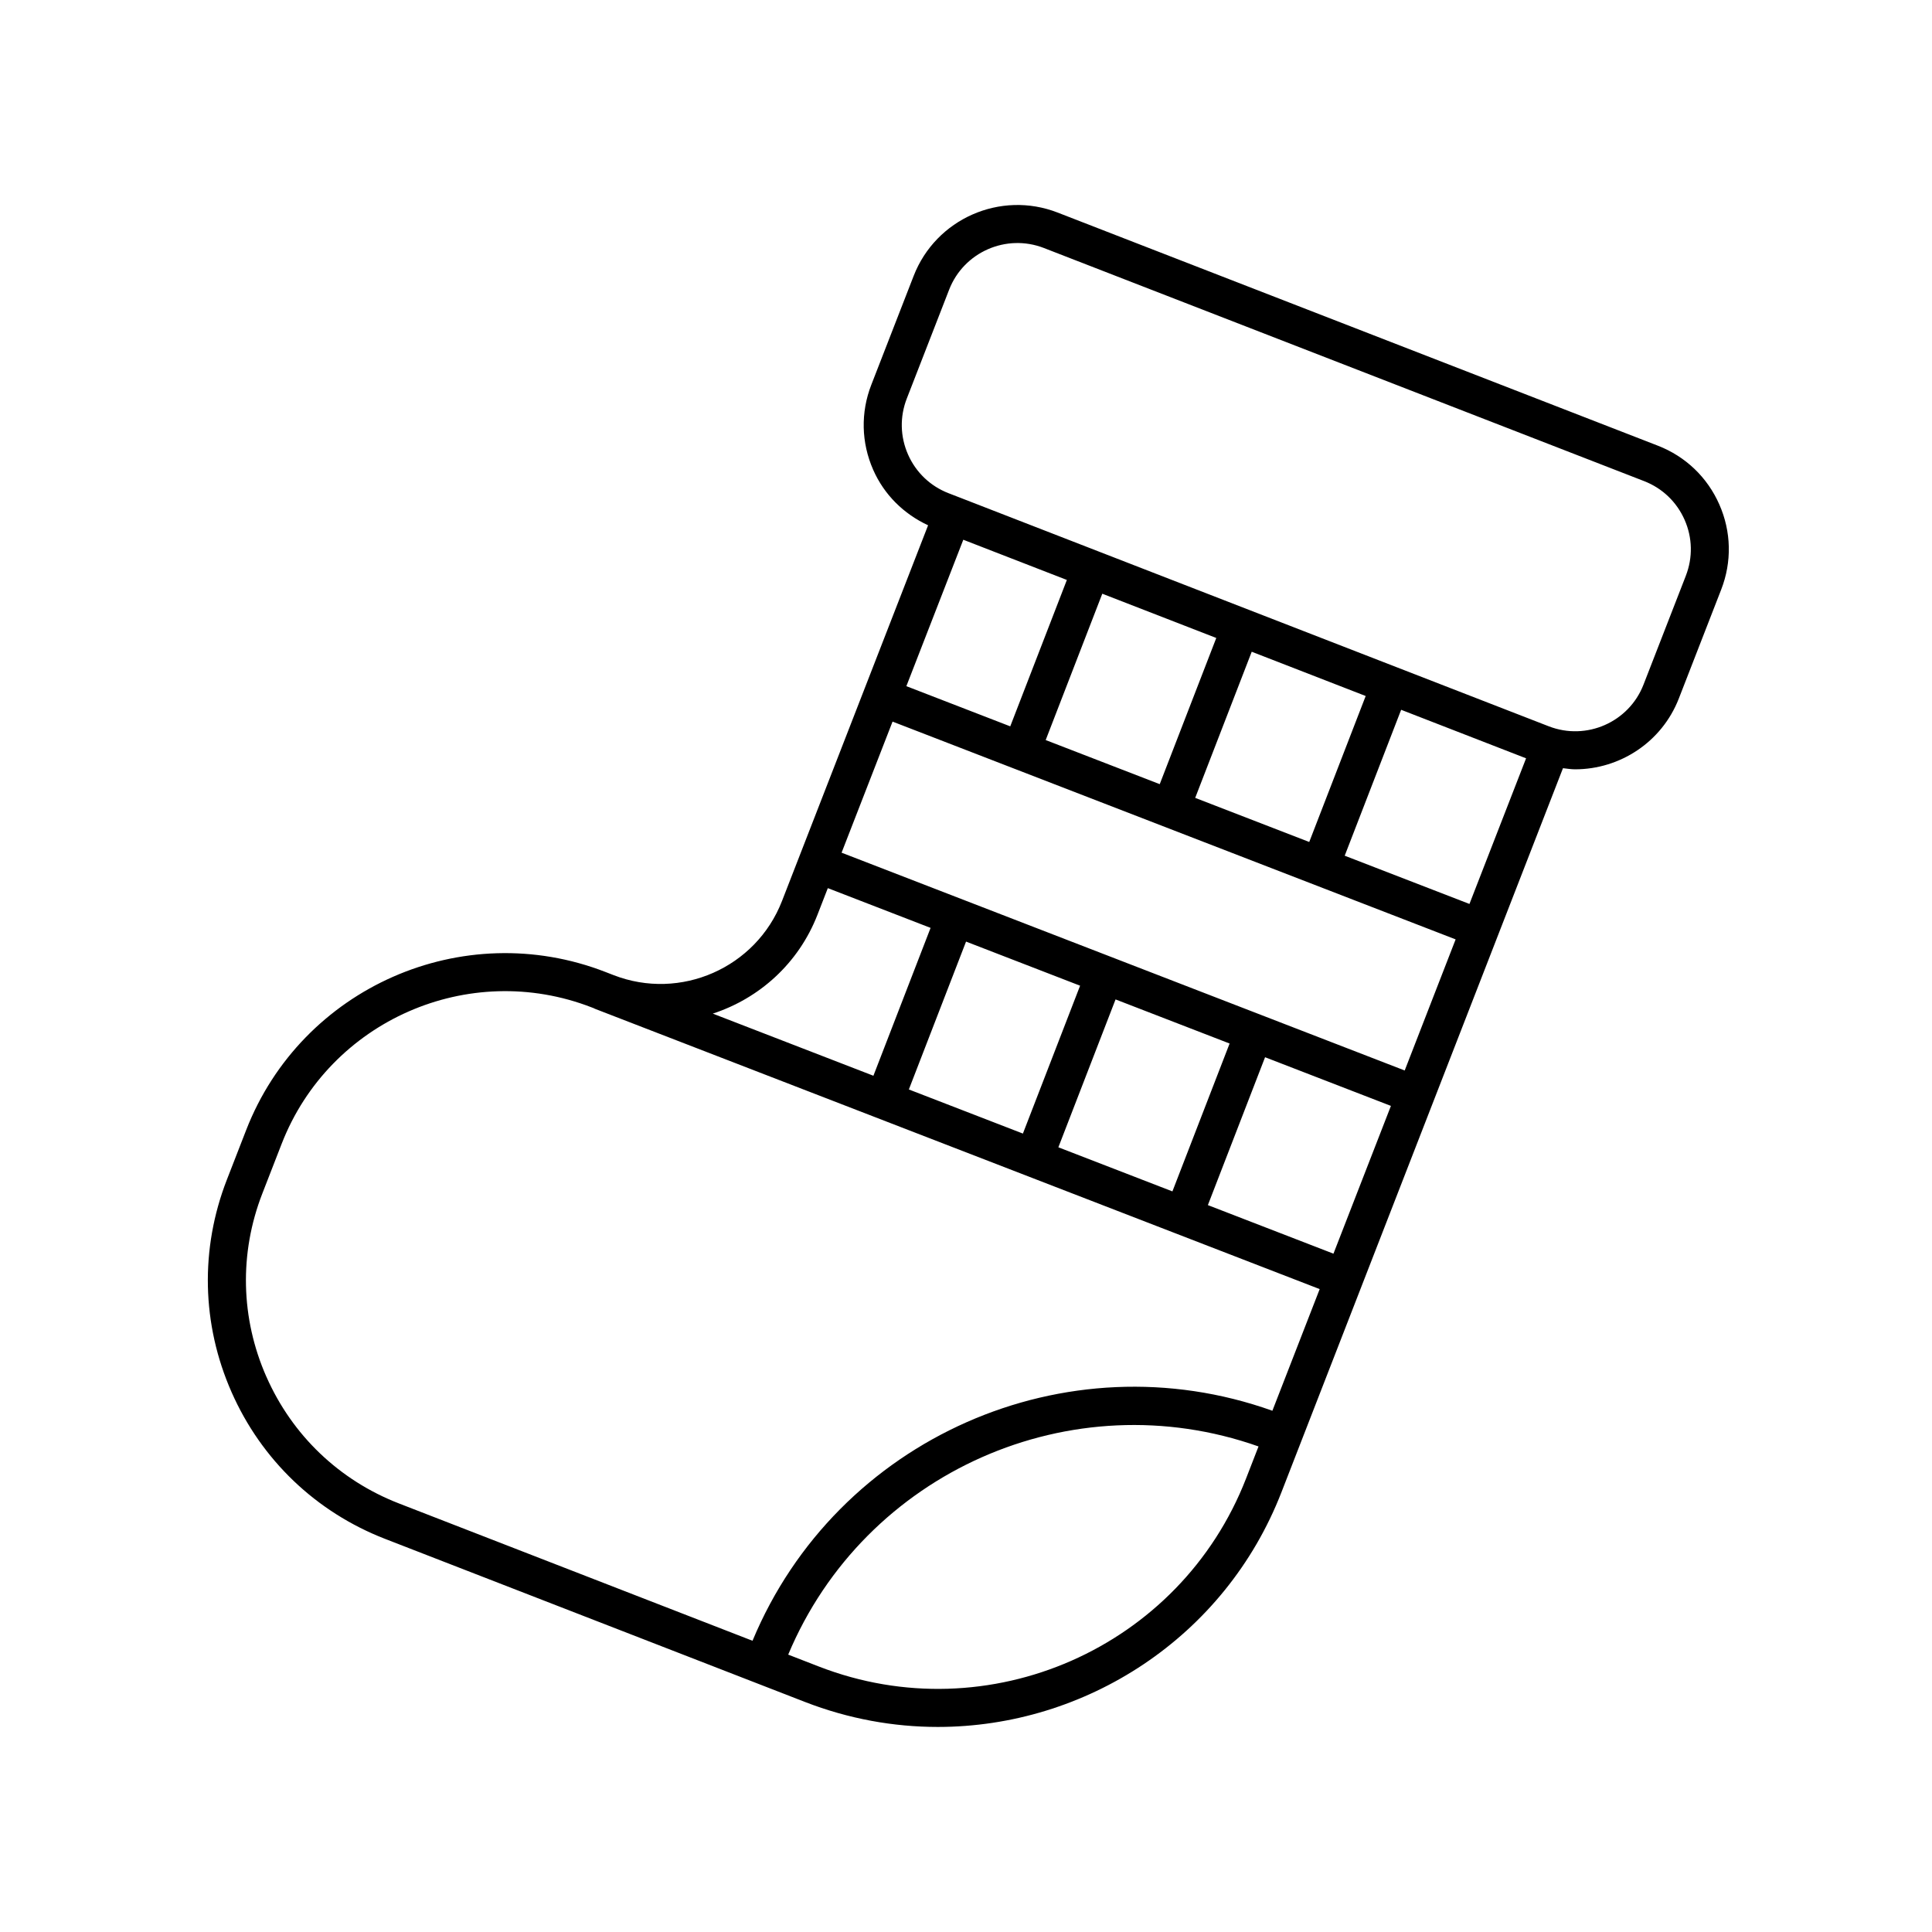
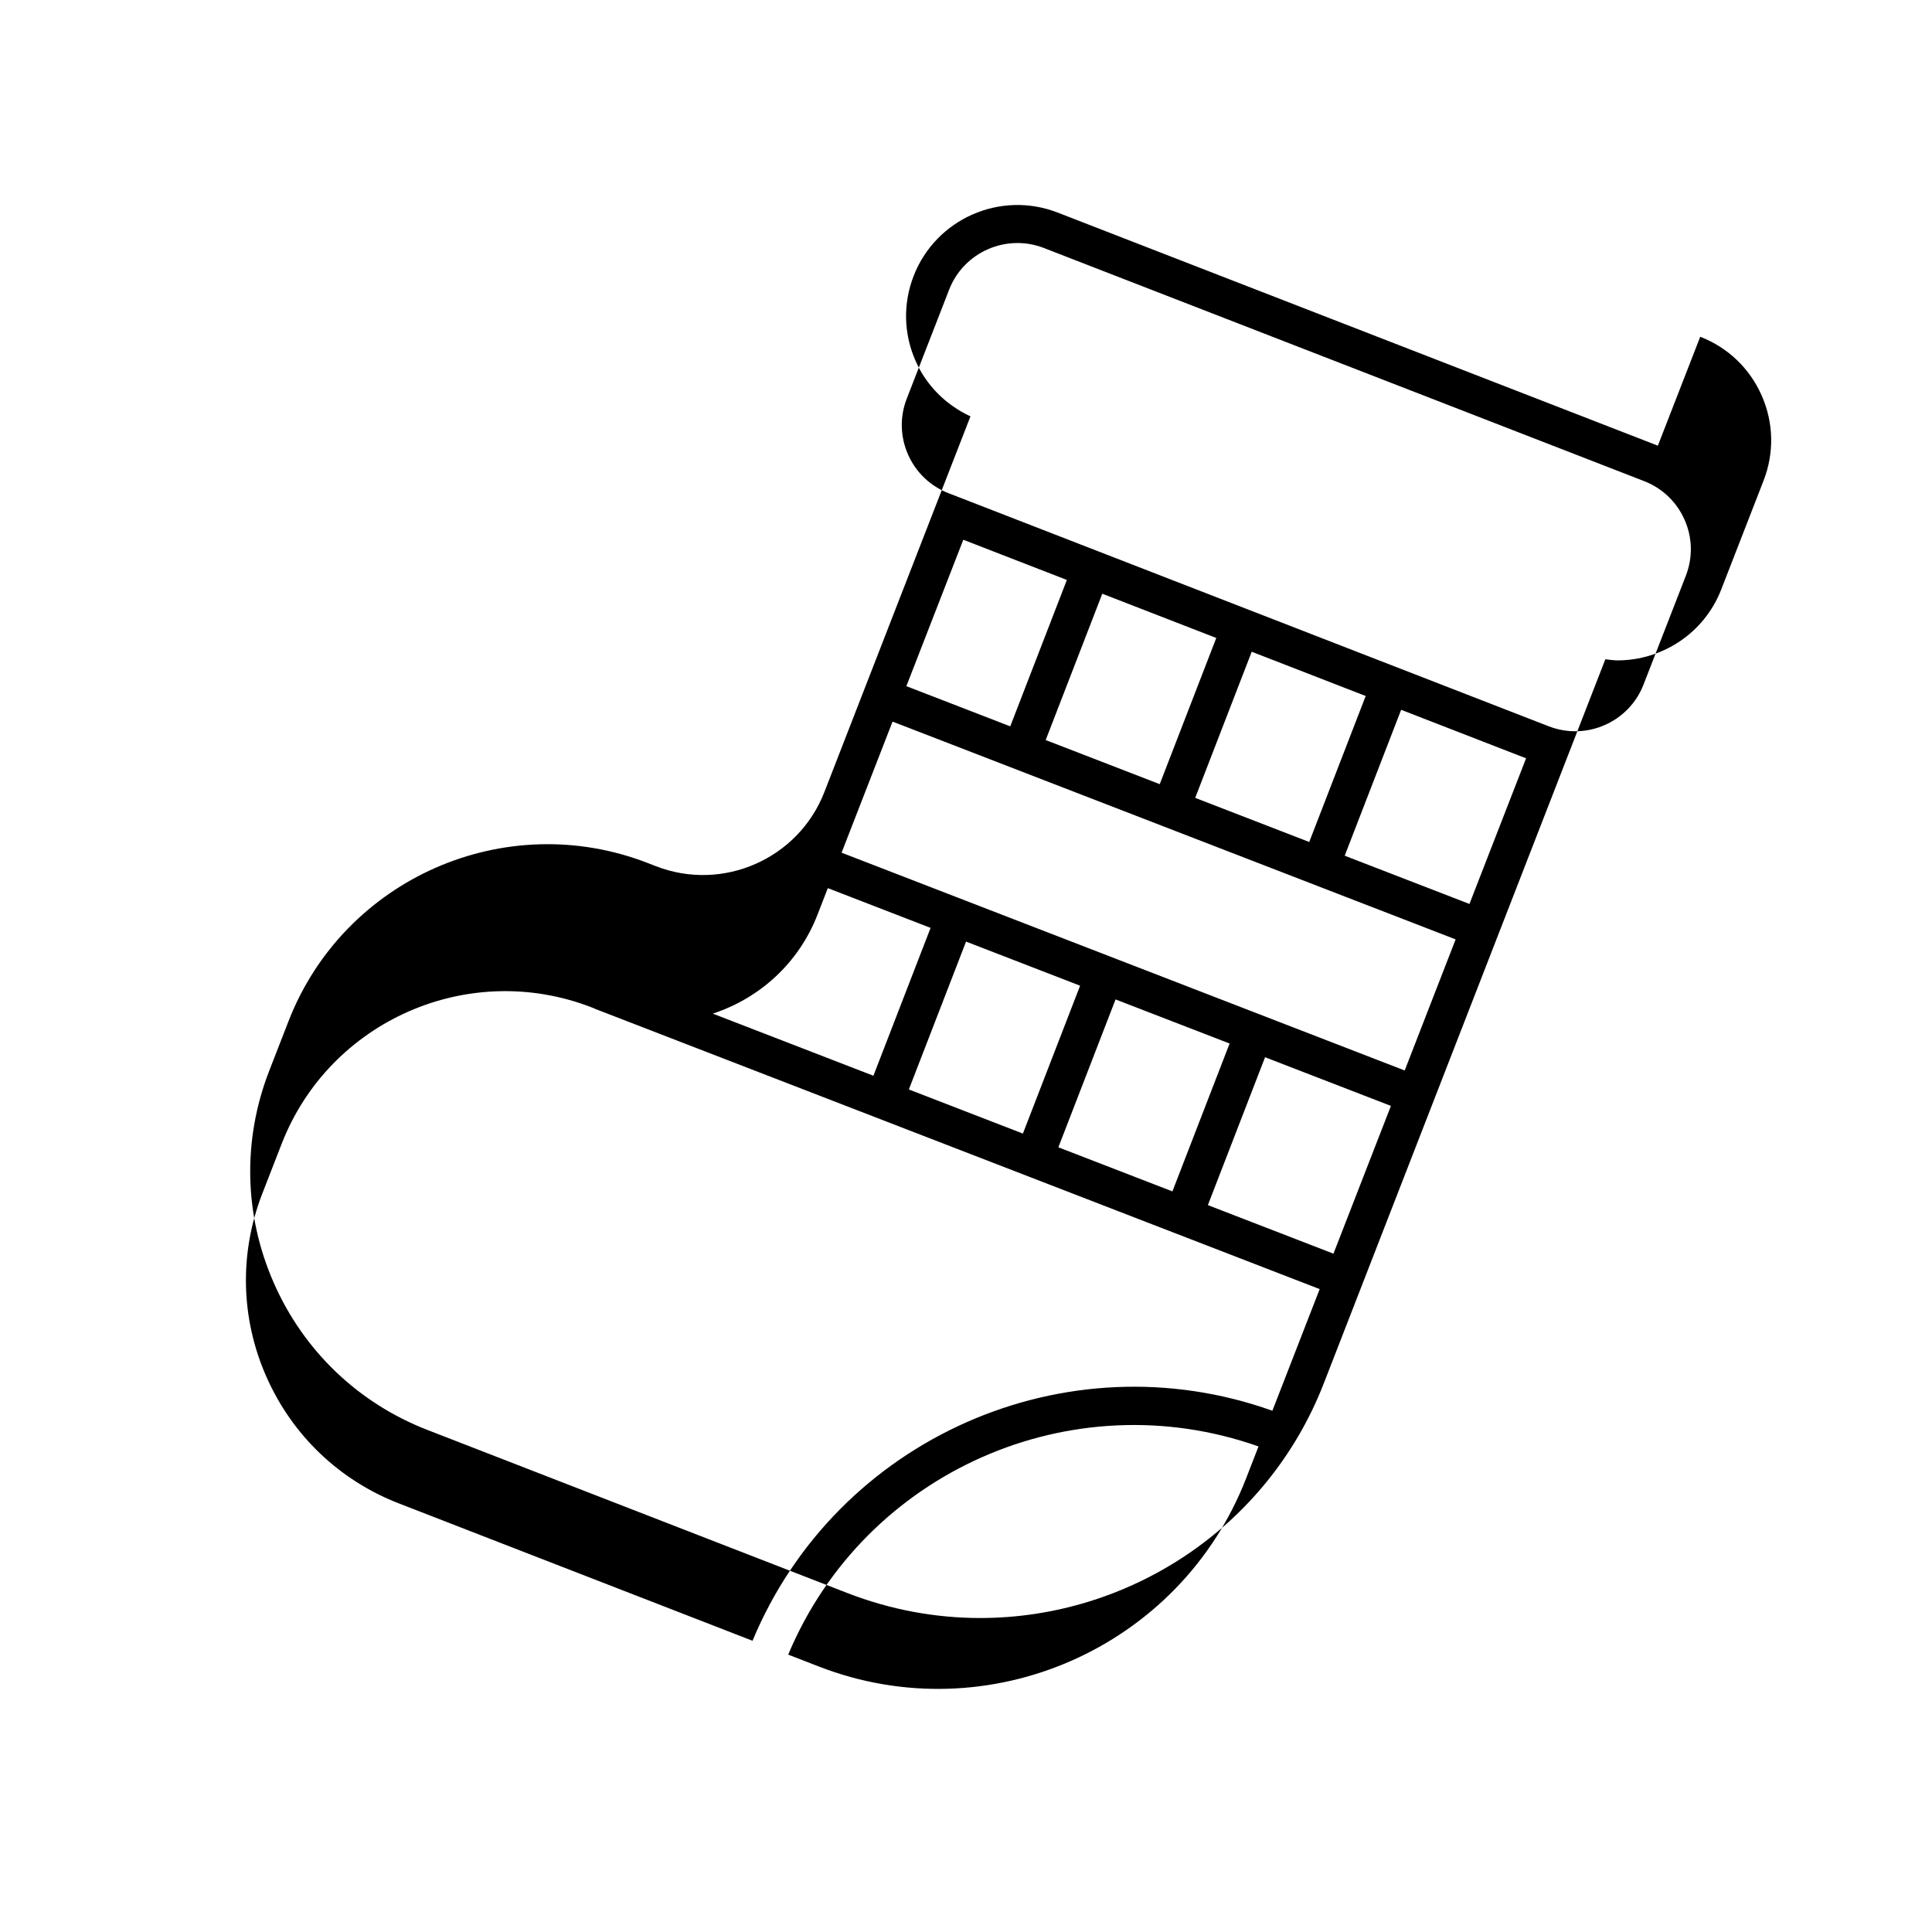
<svg xmlns="http://www.w3.org/2000/svg" fill="#000000" width="800px" height="800px" version="1.1" viewBox="144 144 512 512">
-   <path d="m583.35 262.11-159.08-61.785c-15.145-5.879-32.25 1.645-38.137 16.781l-11.227 28.867c-2.852 7.332-2.676 15.336 0.5 22.535 2.906 6.594 8.074 11.684 14.547 14.699l-38.719 99.578c-6.887 17.711-26.91 26.516-44.633 19.633l-2.144-0.832c-37.824-14.695-80.527 4.109-95.219 41.891l-5.125 13.18c-7.117 18.305-6.676 38.281 1.246 56.258 7.922 17.973 22.367 31.789 40.688 38.902l111.26 43.211c11.578 4.496 23.5 6.629 35.234 6.629 39.09-0.004 76.066-23.645 91.051-62.188l74.613-191.89c1.07 0.117 2.144 0.297 3.211 0.297 11.805 0 22.973-7.141 27.496-18.781l11.227-28.867c2.852-7.332 2.676-15.336-0.5-22.535-3.164-7.199-8.949-12.734-16.289-15.582zm-156.62 35.582-15.004 38.797-27.531-10.648 15.09-38.805zm106.69 85.863-33.059-12.785 14.957-38.668 33.109 12.859zm-17.16 44.133-149.23-57.719 13.508-34.738 149.22 57.715zm-18.879 48.547-33.281-12.871 15.156-39.188 33.352 12.898zm-67.145-71.016-15.156 39.188-30.223-11.688 15.156-39.188zm9.398 3.637 30.223 11.688-15.156 39.188-30.223-11.688zm51.328-41.723-30.223-11.688 14.98-38.727 30.203 11.73zm-39.621-15.324-30.223-11.688 15-38.781 30.207 11.73zm-90.711 34.629 2.75-7.074 27.234 10.535-15.152 39.184-42.57-16.465c12.262-4.004 22.711-13.254 27.738-26.18zm-146.04 122.41c-6.832-15.508-7.215-32.746-1.074-48.543l5.125-13.18c12.676-32.605 49.539-48.824 82.176-36.148l0.617 0.238c0.055 0.023 0.09 0.07 0.145 0.094l192.15 74.316-12.535 32.238c-54.707-19.539-115.45 7.309-137.77 60.957l-93.715-36.398c-15.805-6.141-28.277-18.062-35.113-33.574zm146.38 76.785-8.09-3.141c20.309-48.465 75.113-72.676 124.64-55.168l-3.301 8.492c-17.477 44.934-68.277 67.285-113.25 49.816zm229.8-289.06-11.227 28.867c-3.871 9.957-15.121 14.902-25.098 11.039l-156.2-60.664h-0.004l-2.883-1.117c-4.828-1.875-8.633-5.516-10.723-10.254-2.086-4.734-2.203-10-0.328-14.82l11.227-28.867c3.875-9.957 15.125-14.902 25.098-11.039l159.08 61.785c4.828 1.875 8.633 5.516 10.723 10.254 2.09 4.731 2.203 9.992 0.332 14.816z" />
+   <path d="m583.35 262.11-159.08-61.785c-15.145-5.879-32.25 1.645-38.137 16.781c-2.852 7.332-2.676 15.336 0.5 22.535 2.906 6.594 8.074 11.684 14.547 14.699l-38.719 99.578c-6.887 17.711-26.91 26.516-44.633 19.633l-2.144-0.832c-37.824-14.695-80.527 4.109-95.219 41.891l-5.125 13.18c-7.117 18.305-6.676 38.281 1.246 56.258 7.922 17.973 22.367 31.789 40.688 38.902l111.26 43.211c11.578 4.496 23.5 6.629 35.234 6.629 39.09-0.004 76.066-23.645 91.051-62.188l74.613-191.89c1.07 0.117 2.144 0.297 3.211 0.297 11.805 0 22.973-7.141 27.496-18.781l11.227-28.867c2.852-7.332 2.676-15.336-0.5-22.535-3.164-7.199-8.949-12.734-16.289-15.582zm-156.62 35.582-15.004 38.797-27.531-10.648 15.09-38.805zm106.69 85.863-33.059-12.785 14.957-38.668 33.109 12.859zm-17.16 44.133-149.23-57.719 13.508-34.738 149.22 57.715zm-18.879 48.547-33.281-12.871 15.156-39.188 33.352 12.898zm-67.145-71.016-15.156 39.188-30.223-11.688 15.156-39.188zm9.398 3.637 30.223 11.688-15.156 39.188-30.223-11.688zm51.328-41.723-30.223-11.688 14.98-38.727 30.203 11.73zm-39.621-15.324-30.223-11.688 15-38.781 30.207 11.73zm-90.711 34.629 2.75-7.074 27.234 10.535-15.152 39.184-42.57-16.465c12.262-4.004 22.711-13.254 27.738-26.18zm-146.04 122.41c-6.832-15.508-7.215-32.746-1.074-48.543l5.125-13.18c12.676-32.605 49.539-48.824 82.176-36.148l0.617 0.238c0.055 0.023 0.09 0.07 0.145 0.094l192.15 74.316-12.535 32.238c-54.707-19.539-115.45 7.309-137.77 60.957l-93.715-36.398c-15.805-6.141-28.277-18.062-35.113-33.574zm146.38 76.785-8.09-3.141c20.309-48.465 75.113-72.676 124.64-55.168l-3.301 8.492c-17.477 44.934-68.277 67.285-113.25 49.816zm229.8-289.06-11.227 28.867c-3.871 9.957-15.121 14.902-25.098 11.039l-156.2-60.664h-0.004l-2.883-1.117c-4.828-1.875-8.633-5.516-10.723-10.254-2.086-4.734-2.203-10-0.328-14.82l11.227-28.867c3.875-9.957 15.125-14.902 25.098-11.039l159.08 61.785c4.828 1.875 8.633 5.516 10.723 10.254 2.09 4.731 2.203 9.992 0.332 14.816z" />
</svg>